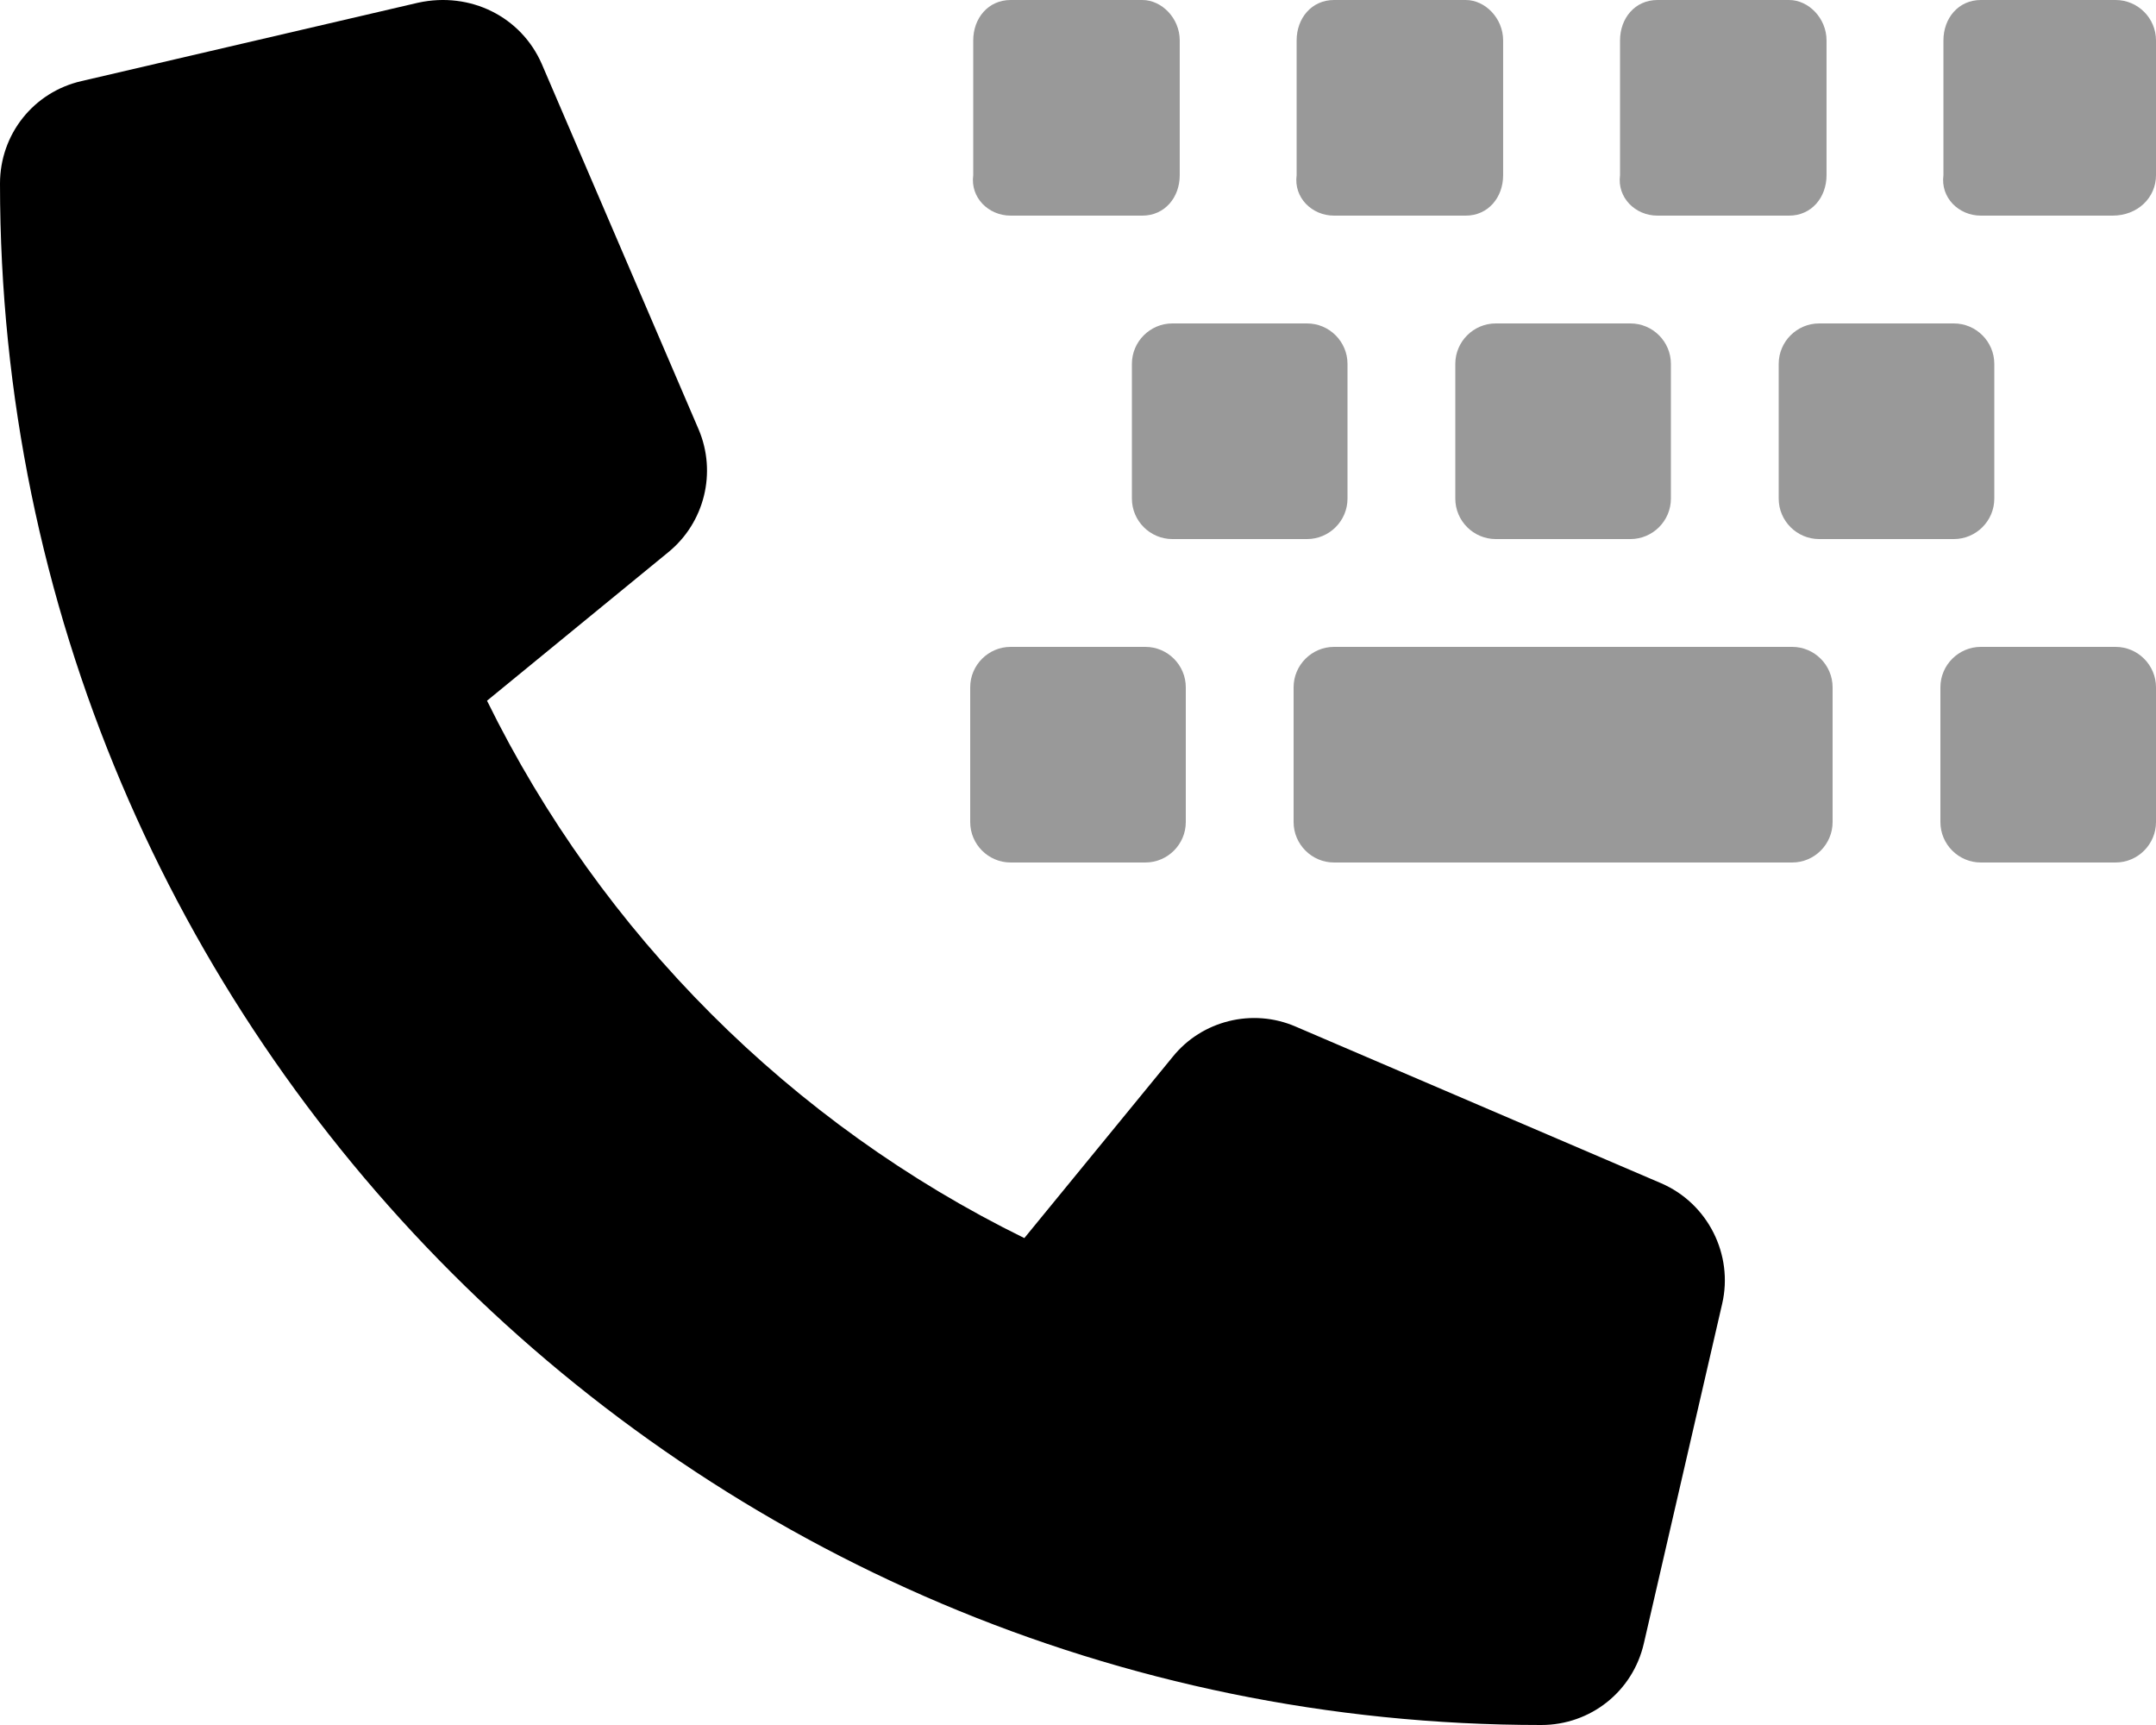
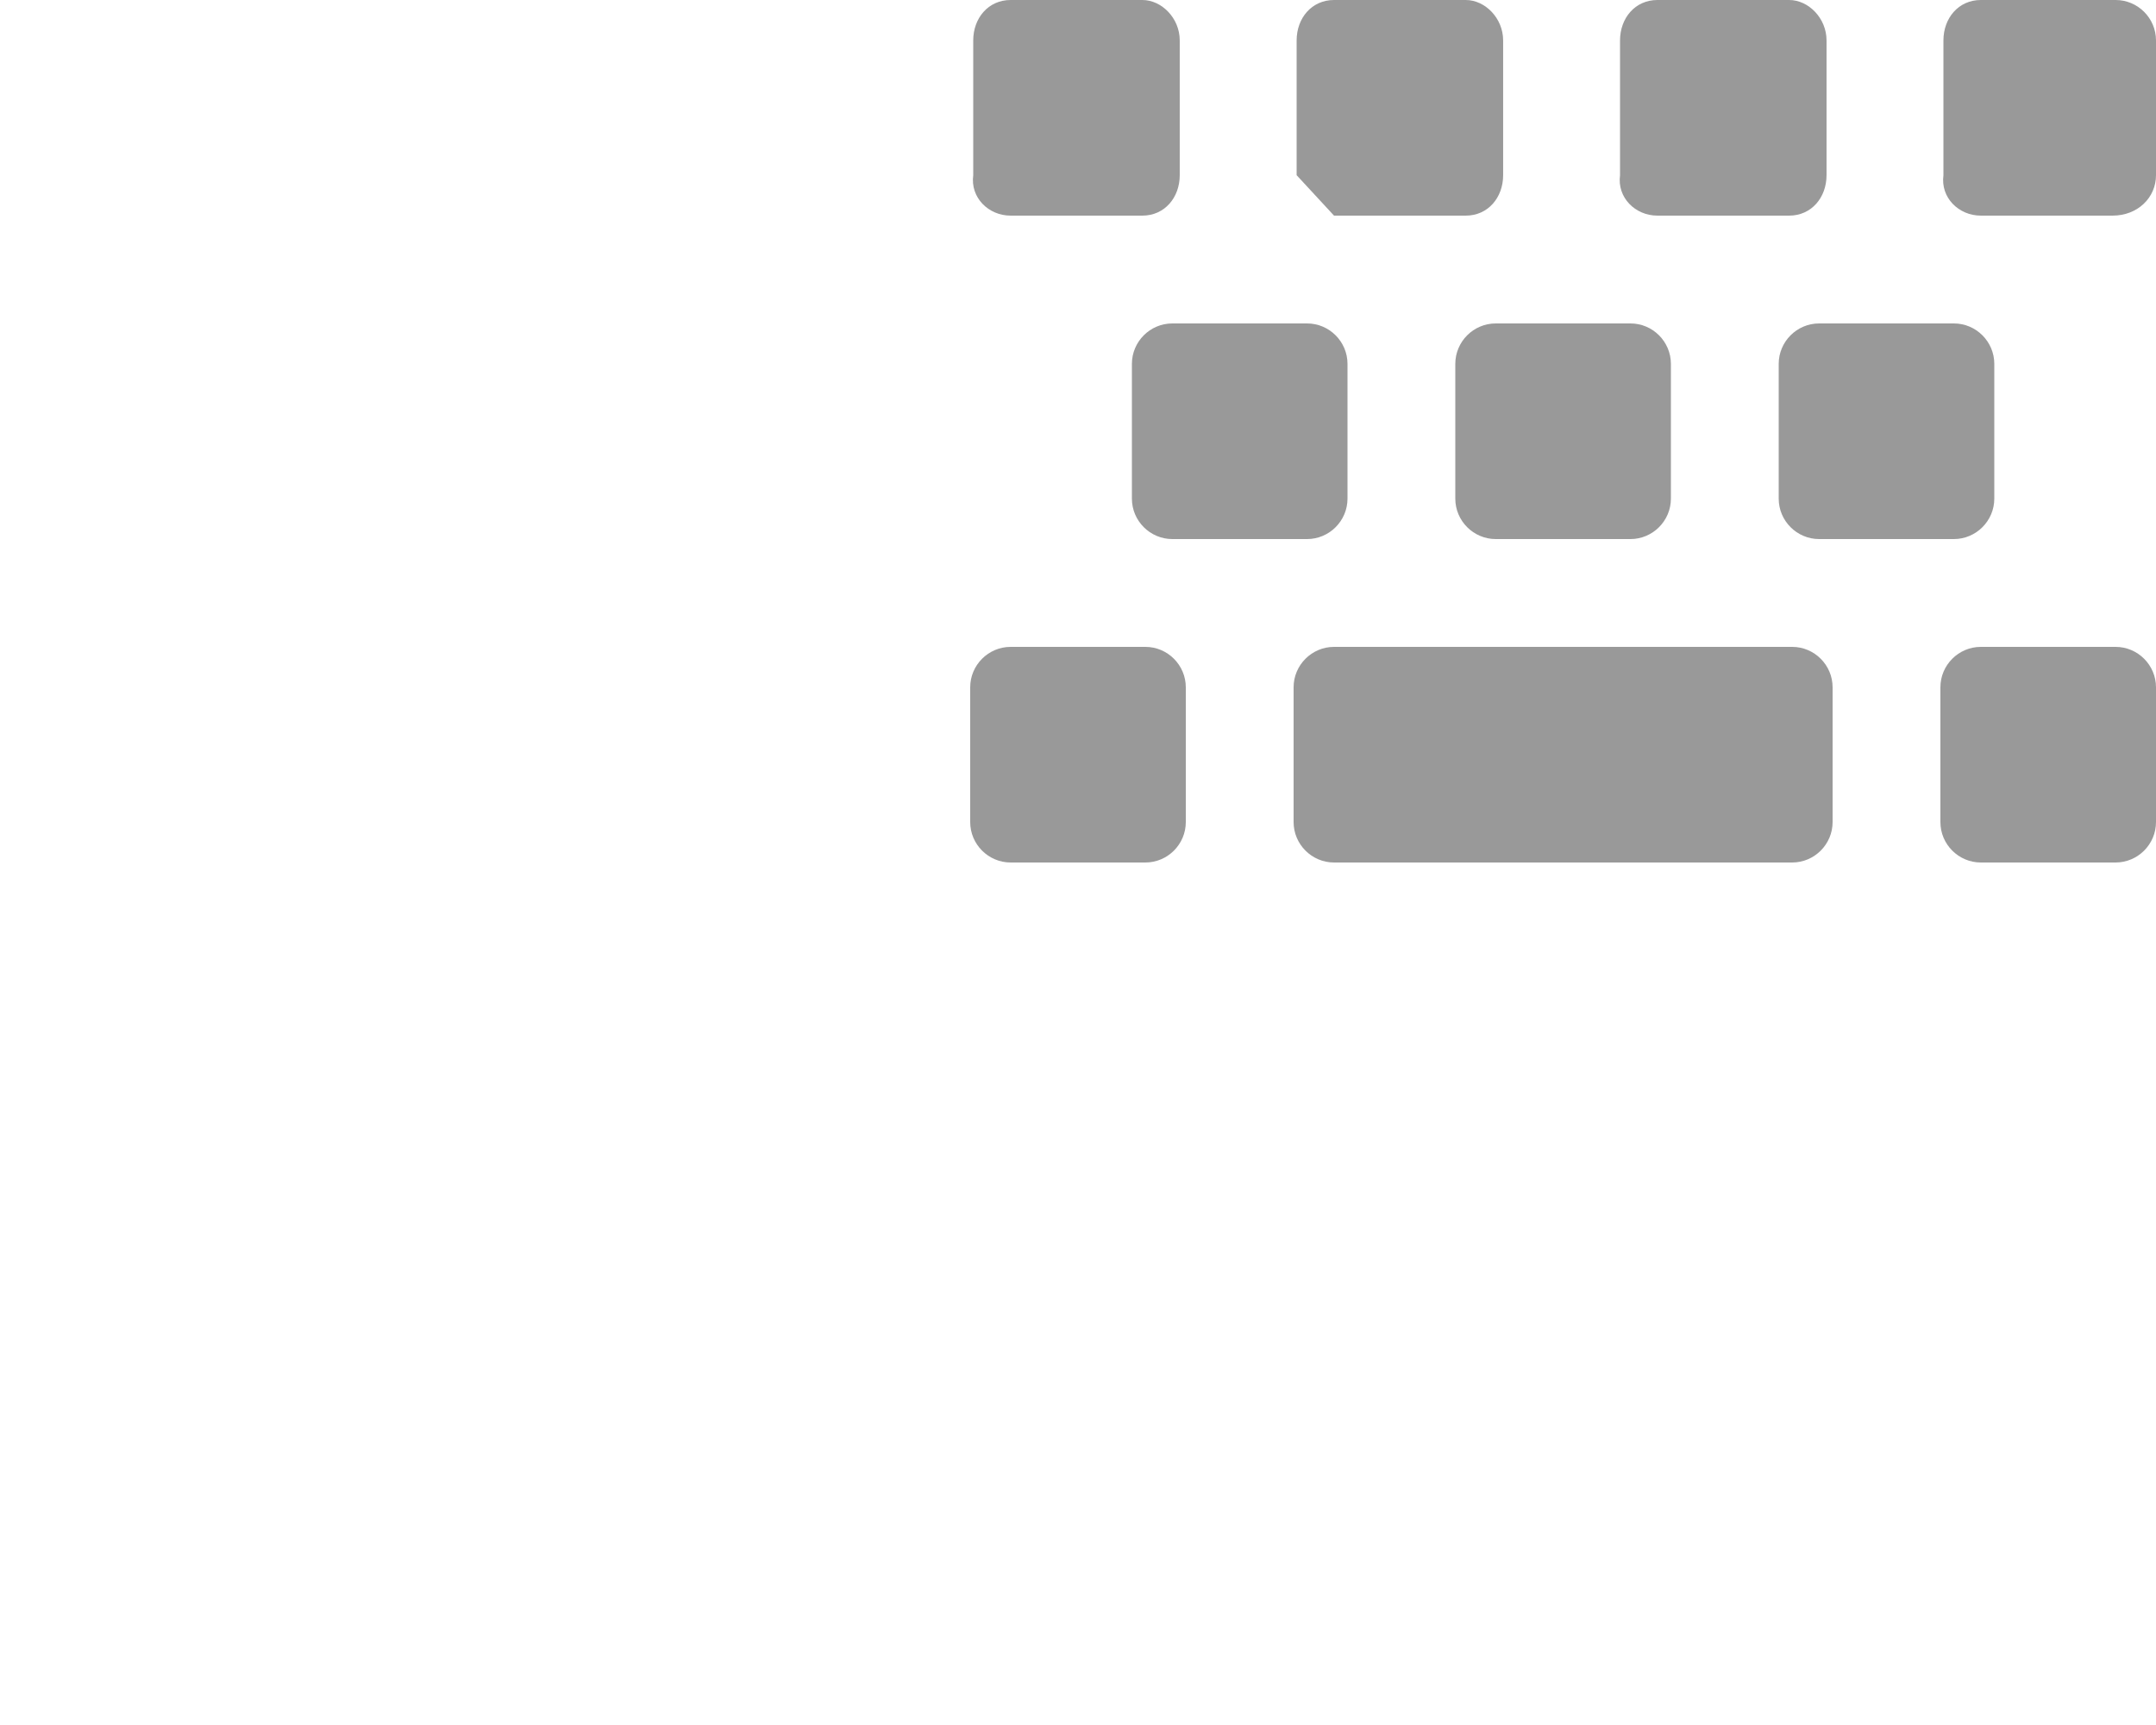
<svg xmlns="http://www.w3.org/2000/svg" viewBox="0 0 640 512">
  <defs>
    <style>.fa-secondary{opacity:.4}</style>
  </defs>
-   <path class="fa-primary" d="M493.1 351.2L384.6 304.7c-12.78-5.531-27.8-1.813-36.48 8.969l-44.05 53.81c-69.25-34-125.5-90.28-159.5-159.5l53.83-44.09c10.75-8.781 14.42-23.66 8.984-36.44L160.8 18.93C154.7 5.026 139.7-2.599 124.1 .807L24.22 24.06C9.969 27.31 0 39.84 0 54.49C0 306.8 205.2 512 457.5 512c14.67 0 27.2-9.969 30.47-24.22l23.25-100.8C514.6 372.4 507 357.2 493.1 351.2z" />
-   <path class="fa-secondary" d="M444 96C437.4 96 432 101.4 432 108v40C432 154.6 437.4 160 444 160h40C490.6 160 496 154.6 496 148v-40C496 101.4 490.6 96 484 96H444zM492 64h39.1c6.625 0 11.1-5.375 11.1-12v-40c0-6.625-5.374-12-11.1-12h-39.1c-6.625 0-11.1 5.375-11.1 12v40C480 58.63 485.4 64 492 64zM588 64h39.1C634.6 64 640 58.63 640 52v-40C640 5.375 634.6 0 628 0H588c-6.625 0-11.1 5.375-11.1 12v40C576 58.63 581.4 64 588 64zM396 64h39.1c6.625 0 11.1-5.375 11.1-12v-40c0-6.625-5.374-12-11.1-12h-39.1c-6.625 0-11.1 5.375-11.1 12v40C384 58.63 389.4 64 396 64zM540 96C533.4 96 528 101.4 528 108v40C528 154.6 533.4 160 540 160h40C586.6 160 592 154.6 592 148v-40C592 101.4 586.6 96 580 96H540zM628 192h-40C581.4 192 576 197.4 576 204v40C576 250.6 581.4 256 588 256h40C634.6 256 640 250.6 640 244v-40C640 197.4 634.6 192 628 192zM532 192h-136C389.4 192 384 197.4 384 204v40C384 250.6 389.4 256 396 256h136C538.6 256 544 250.6 544 244v-40C544 197.4 538.6 192 532 192zM300 64h39.1c6.625 0 11.1-5.375 11.1-12v-40c0-6.625-5.374-12-11.1-12H300c-6.625 0-11.1 5.375-11.1 12v40C288 58.63 293.4 64 300 64zM348 96C341.4 96 336 101.4 336 108v40C336 154.6 341.4 160 348 160h40C394.6 160 400 154.6 400 148v-40C400 101.4 394.6 96 388 96H348zM340 192h-40C293.4 192 288 197.4 288 204v40C288 250.6 293.4 256 300 256h40C346.6 256 352 250.6 352 244v-40C352 197.4 346.6 192 340 192z" />
+   <path class="fa-secondary" d="M444 96C437.4 96 432 101.4 432 108v40C432 154.6 437.4 160 444 160h40C490.6 160 496 154.6 496 148v-40C496 101.4 490.6 96 484 96H444zM492 64h39.1c6.625 0 11.1-5.375 11.1-12v-40c0-6.625-5.374-12-11.1-12h-39.1c-6.625 0-11.1 5.375-11.1 12v40C480 58.63 485.4 64 492 64zM588 64h39.1C634.6 64 640 58.63 640 52v-40C640 5.375 634.6 0 628 0H588c-6.625 0-11.1 5.375-11.1 12v40C576 58.63 581.4 64 588 64zM396 64h39.1c6.625 0 11.1-5.375 11.1-12v-40c0-6.625-5.374-12-11.1-12h-39.1c-6.625 0-11.1 5.375-11.1 12v40zM540 96C533.4 96 528 101.4 528 108v40C528 154.6 533.4 160 540 160h40C586.6 160 592 154.6 592 148v-40C592 101.4 586.6 96 580 96H540zM628 192h-40C581.4 192 576 197.4 576 204v40C576 250.6 581.4 256 588 256h40C634.6 256 640 250.6 640 244v-40C640 197.4 634.6 192 628 192zM532 192h-136C389.4 192 384 197.4 384 204v40C384 250.6 389.4 256 396 256h136C538.6 256 544 250.6 544 244v-40C544 197.4 538.6 192 532 192zM300 64h39.1c6.625 0 11.1-5.375 11.1-12v-40c0-6.625-5.374-12-11.1-12H300c-6.625 0-11.1 5.375-11.1 12v40C288 58.63 293.4 64 300 64zM348 96C341.4 96 336 101.4 336 108v40C336 154.6 341.4 160 348 160h40C394.6 160 400 154.6 400 148v-40C400 101.4 394.6 96 388 96H348zM340 192h-40C293.4 192 288 197.4 288 204v40C288 250.6 293.4 256 300 256h40C346.6 256 352 250.6 352 244v-40C352 197.4 346.6 192 340 192z" />
</svg>